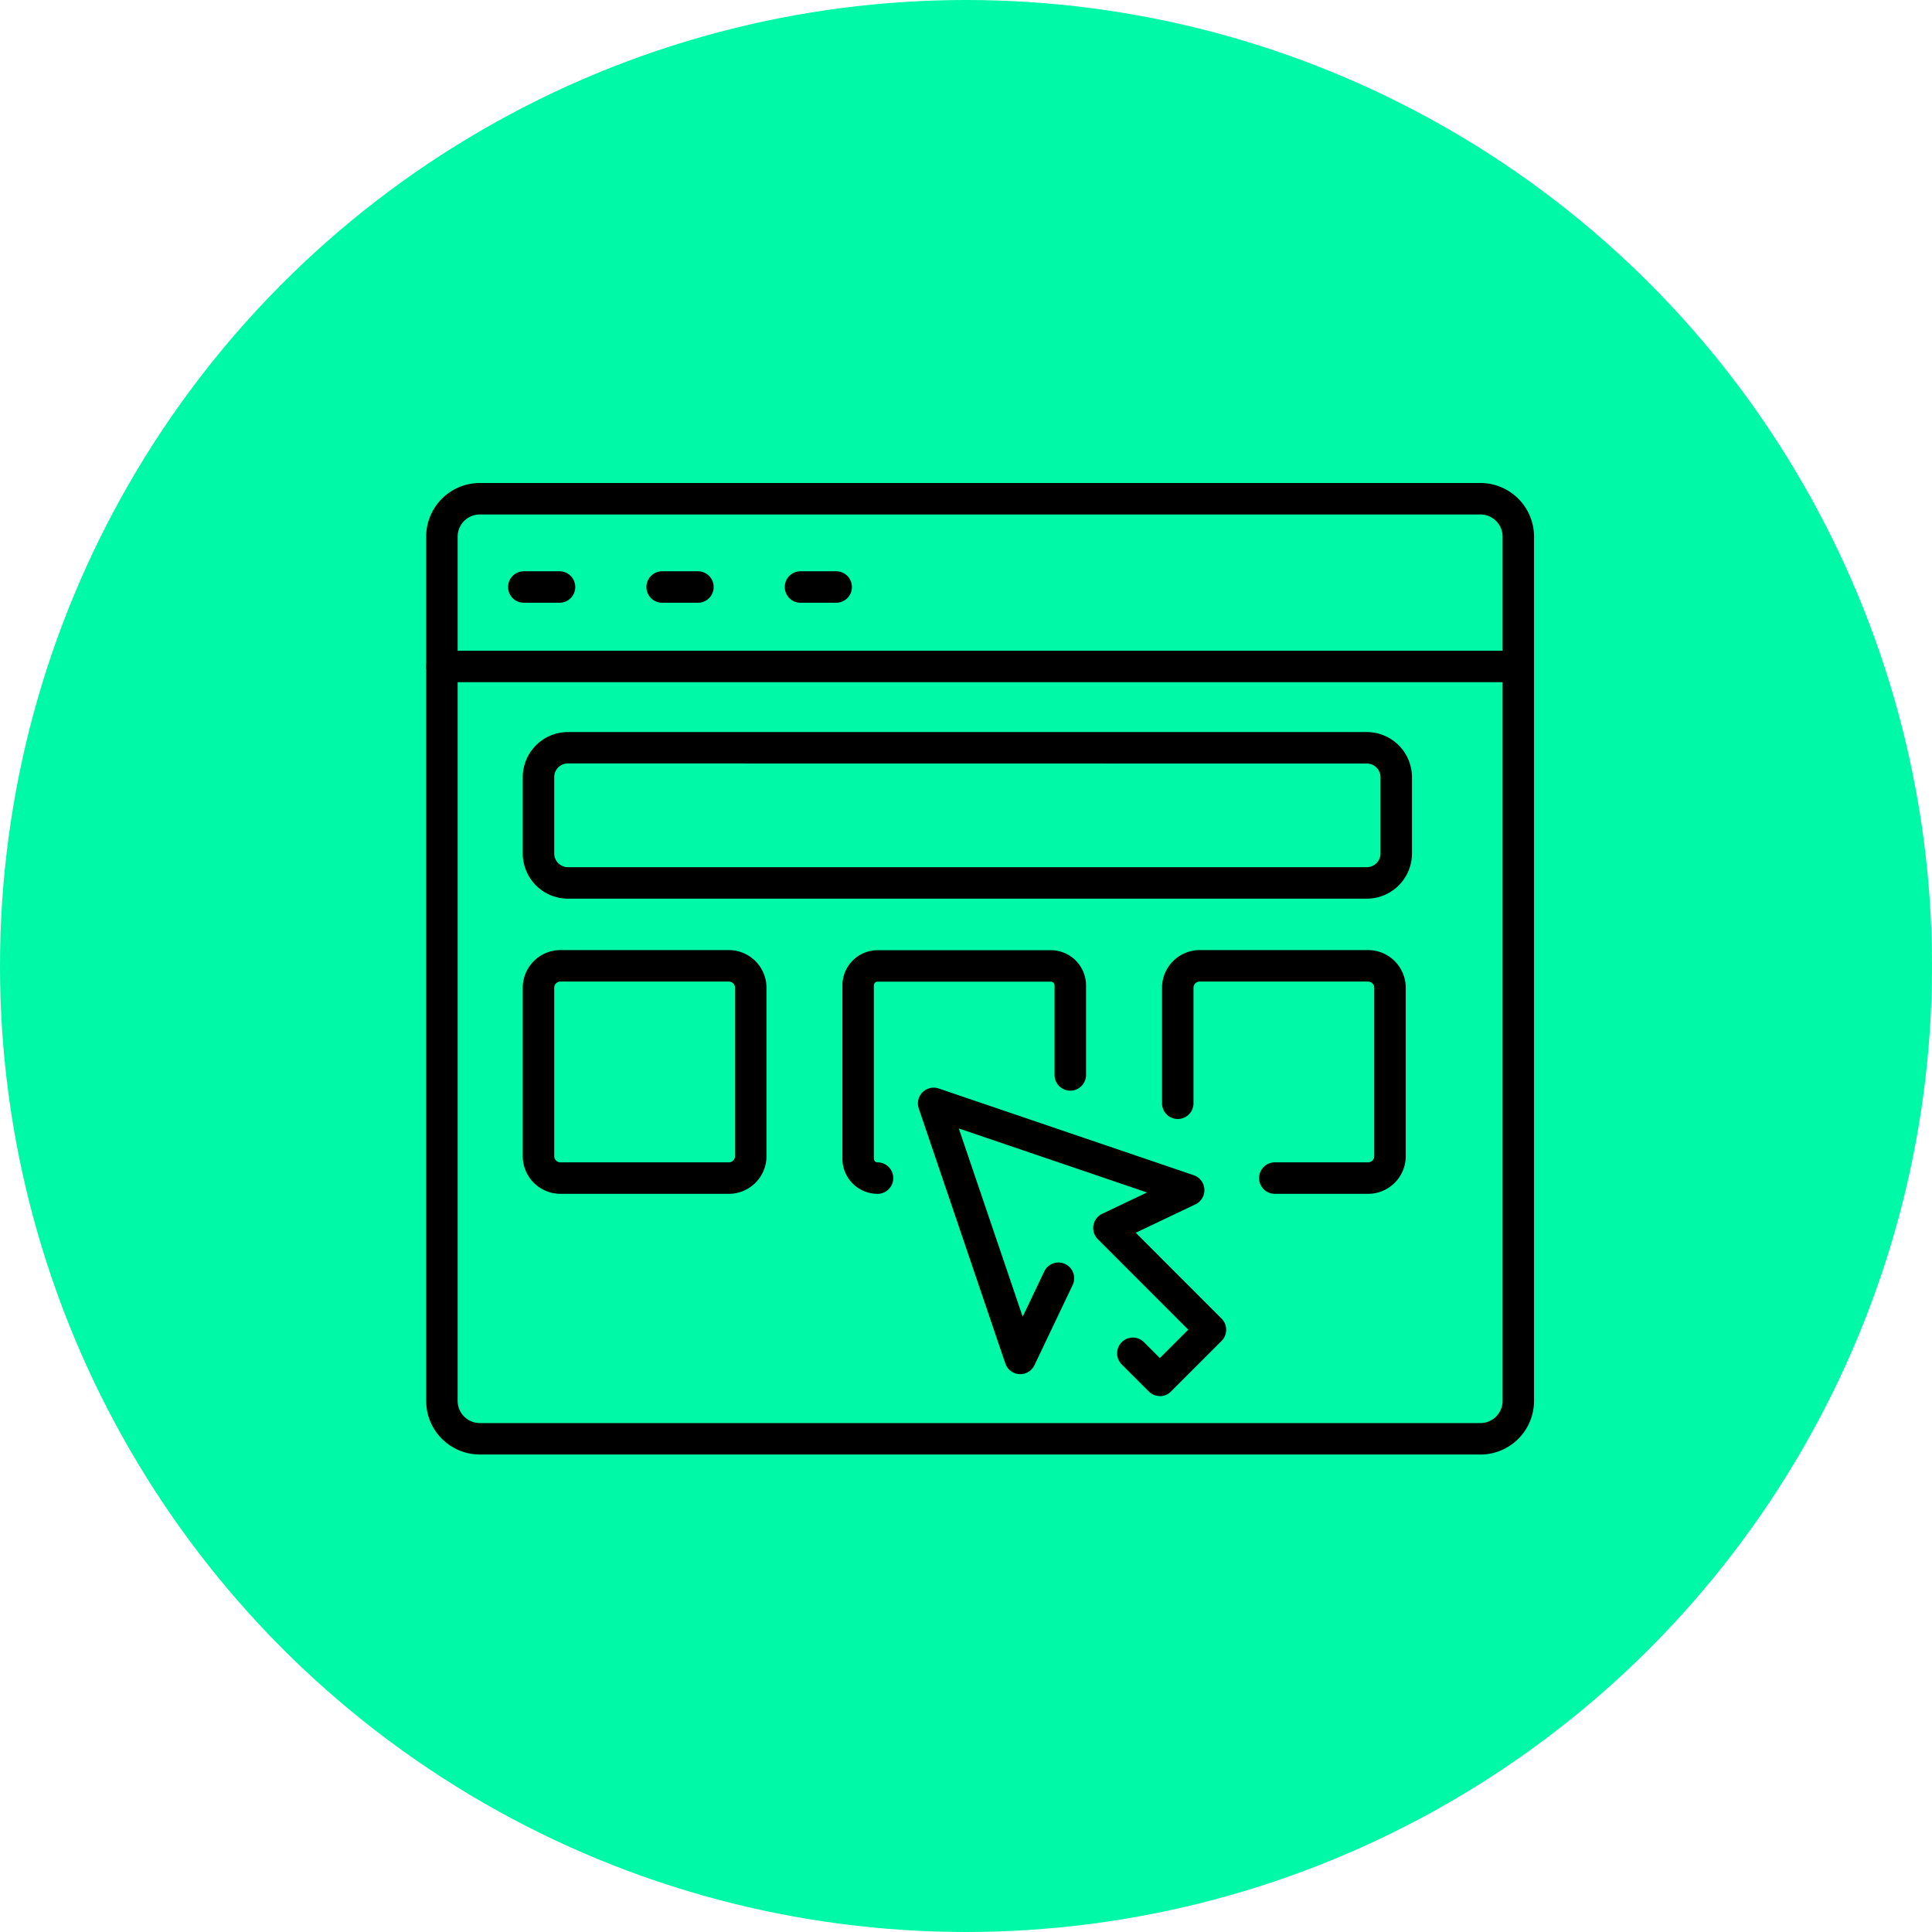
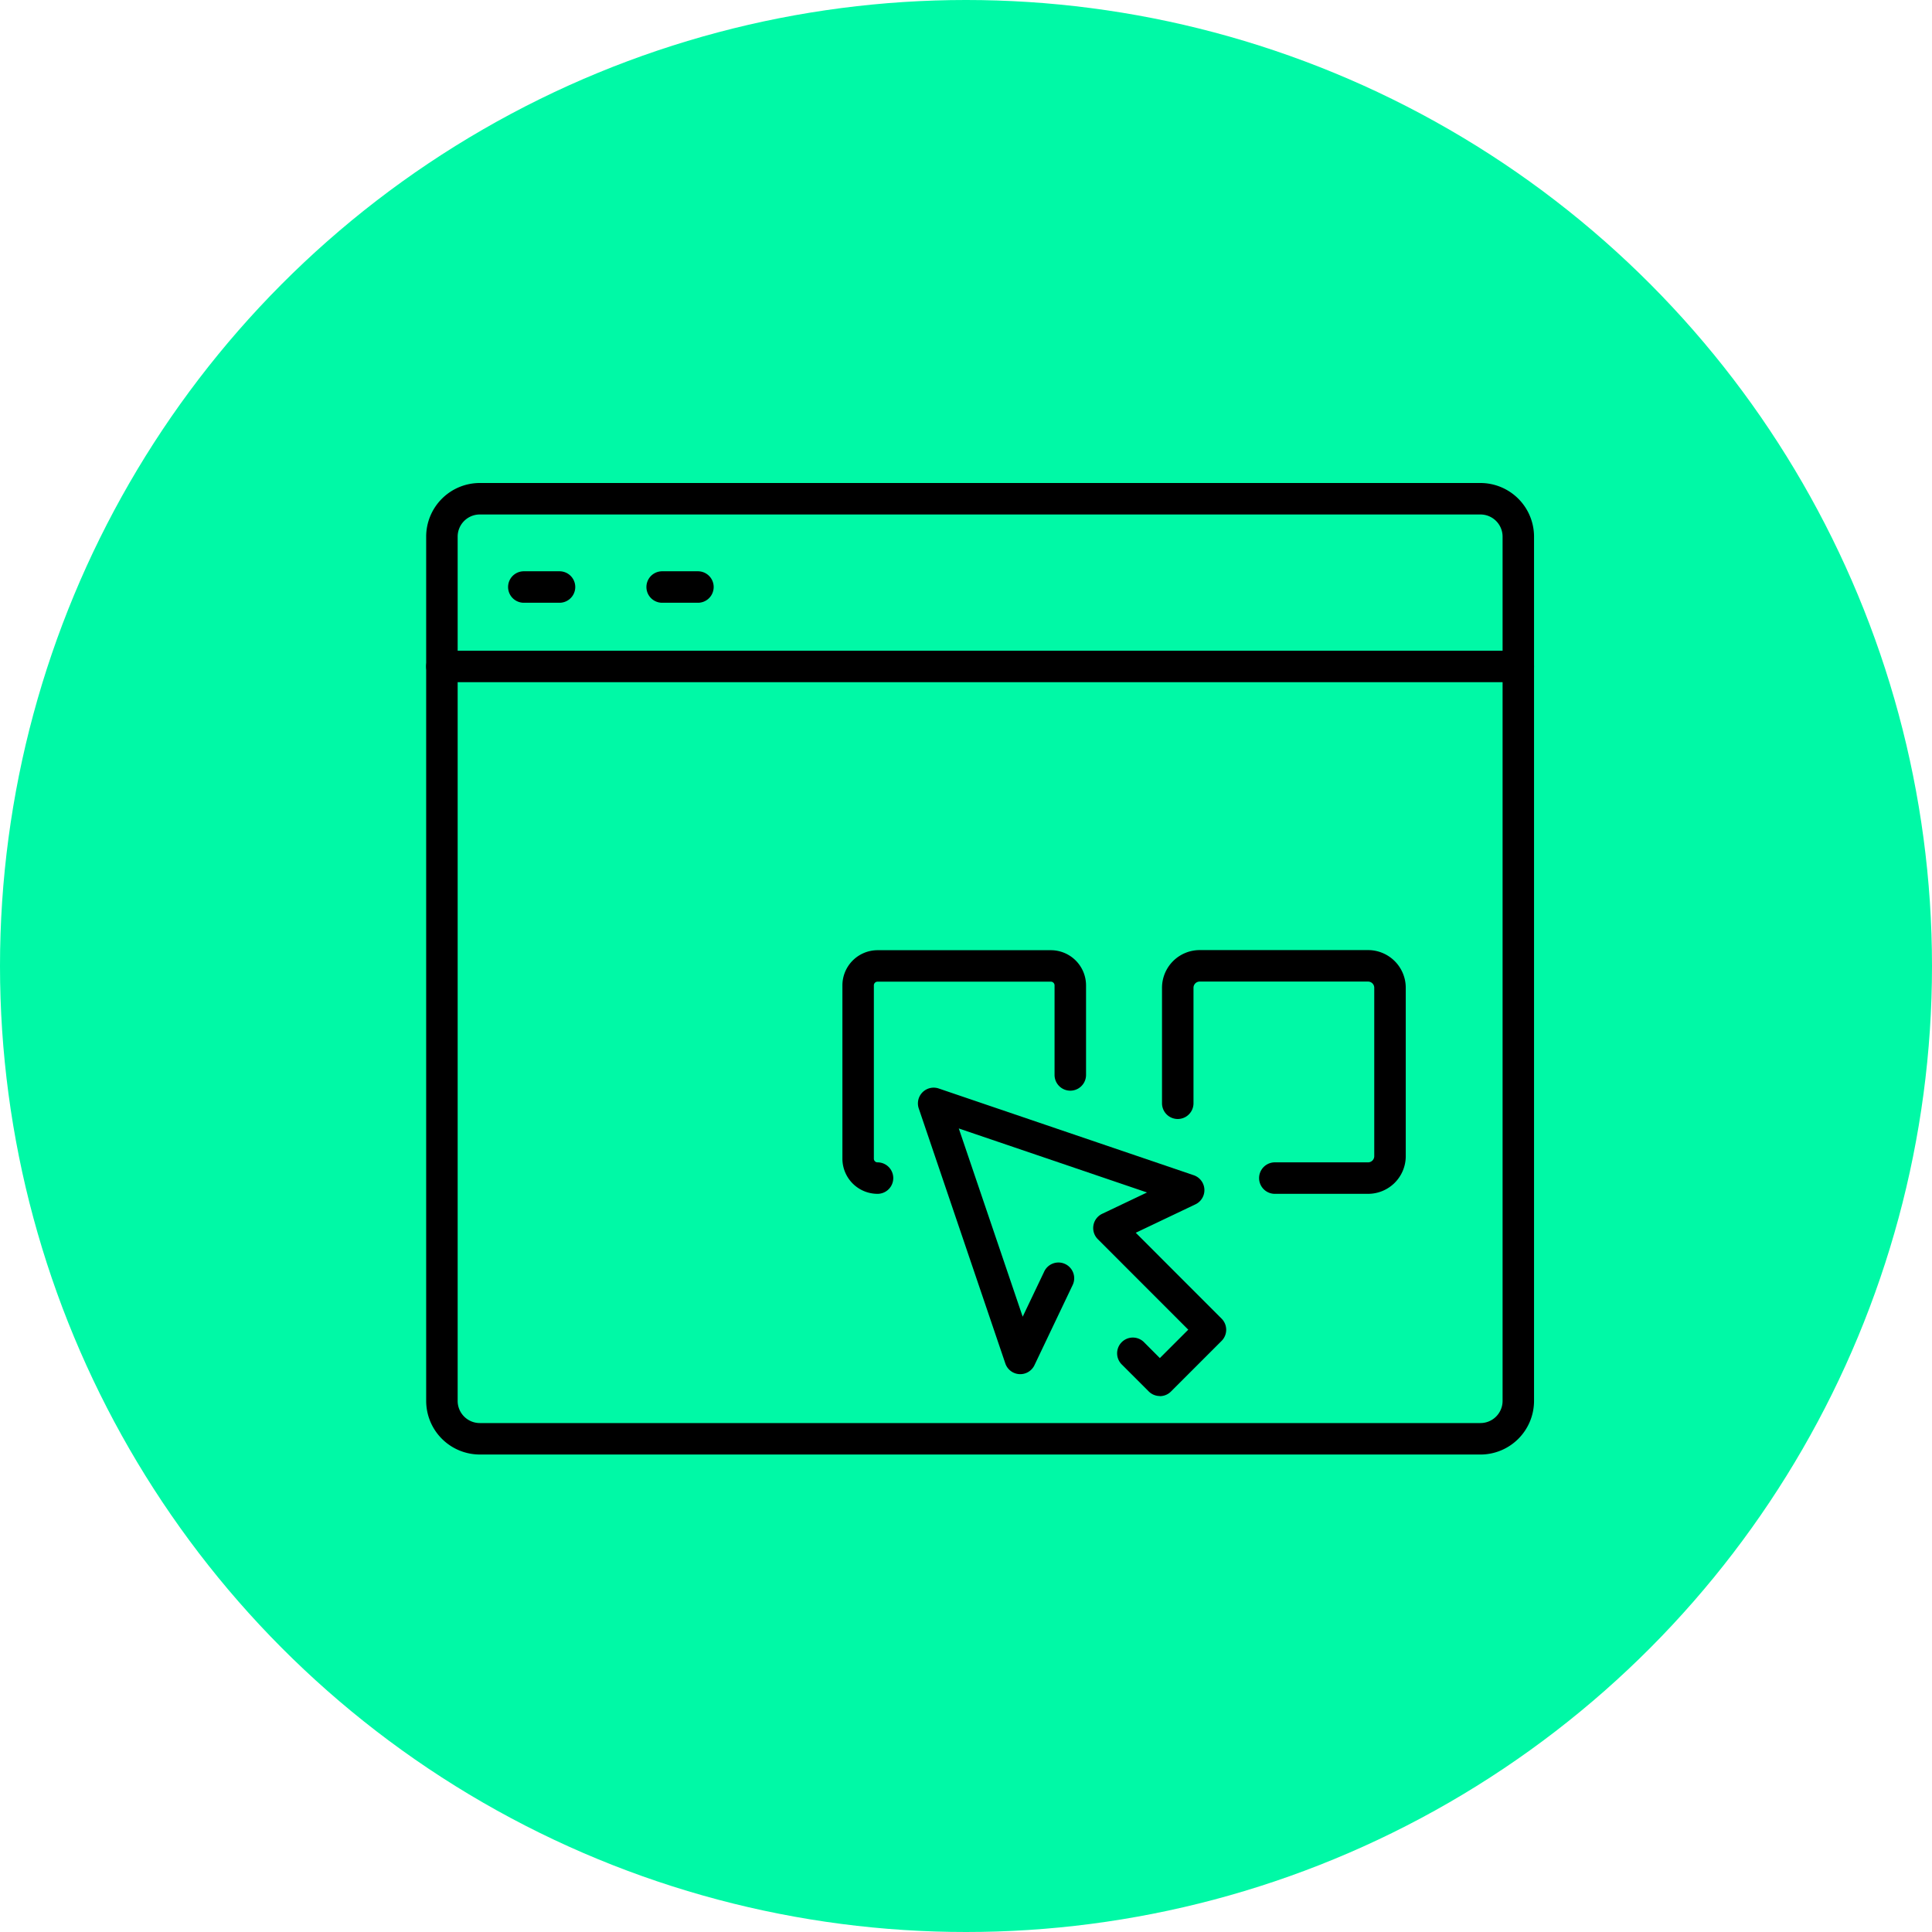
<svg xmlns="http://www.w3.org/2000/svg" width="68" height="68" viewBox="0 0 68 68">
  <defs>
    <clipPath id="clip-path">
      <rect id="Rectangle_2522" data-name="Rectangle 2522" width="38.993" height="34.194" fill="none" />
    </clipPath>
  </defs>
  <g id="Group_6688" data-name="Group 6688" transform="translate(-51 -240)">
    <circle id="Ellipse_82" data-name="Ellipse 82" cx="34" cy="34" r="34" transform="translate(51 240)" fill="#00f9a6" />
    <g id="Group_6693" data-name="Group 6693" transform="translate(66 257)">
      <g id="Group_6692" data-name="Group 6692" clip-path="url(#clip-path)">
        <path id="Path_46698" data-name="Path 46698" d="M37.106,34.194H1.887A1.889,1.889,0,0,1,0,32.308V1.887A1.889,1.889,0,0,1,1.887,0h35.22a1.889,1.889,0,0,1,1.886,1.887V32.308a1.889,1.889,0,0,1-1.886,1.887M1.887,1.108a.78.78,0,0,0-.779.779V32.308a.78.78,0,0,0,.779.779h35.22a.78.78,0,0,0,.779-.779V1.887a.78.78,0,0,0-.779-.779Z" />
        <path id="Path_46699" data-name="Path 46699" d="M38.439,38.413H.554a.554.554,0,0,1,0-1.108H38.439a.554.554,0,0,1,0,1.108" transform="translate(0 -31.402)" />
-         <path id="Path_46700" data-name="Path 46700" d="M51.19,61.26H23.072a1.592,1.592,0,0,1-1.59-1.59V56.986a1.592,1.592,0,0,1,1.59-1.59H51.19a1.592,1.592,0,0,1,1.59,1.59V59.67a1.592,1.592,0,0,1-1.59,1.59M23.072,56.5a.482.482,0,0,0-.482.482V59.67a.483.483,0,0,0,.482.482H51.19a.483.483,0,0,0,.482-.482V56.986a.482.482,0,0,0-.482-.482Z" transform="translate(-18.083 -46.63)" />
-         <path id="Path_46701" data-name="Path 46701" d="M28.734,112.471H22.808a1.327,1.327,0,0,1-1.326-1.326v-5.927a1.327,1.327,0,0,1,1.326-1.326h5.927a1.327,1.327,0,0,1,1.326,1.326v5.927a1.327,1.327,0,0,1-1.326,1.326M22.808,105a.218.218,0,0,0-.218.218v5.927a.218.218,0,0,0,.218.218h5.927a.218.218,0,0,0,.218-.218v-5.927a.218.218,0,0,0-.218-.218Z" transform="translate(-18.083 -87.452)" />
        <path id="Path_46702" data-name="Path 46702" d="M93.814,112.471a1.238,1.238,0,0,1-1.237-1.237v-6.1a1.239,1.239,0,0,1,1.237-1.238h6.1a1.24,1.24,0,0,1,1.238,1.238v3.152a.554.554,0,1,1-1.108,0v-3.152a.131.131,0,0,0-.131-.131h-6.1a.13.13,0,0,0-.129.131v6.1a.129.129,0,0,0,.129.129.554.554,0,0,1,0,1.108" transform="translate(-77.927 -87.452)" />
        <path id="Path_46703" data-name="Path 46703" d="M170.916,112.471h-3.281a.554.554,0,1,1,0-1.108h3.281a.218.218,0,0,0,.218-.218v-5.927a.218.218,0,0,0-.218-.218H164.99a.218.218,0,0,0-.218.218v4.065a.554.554,0,1,1-1.108,0v-4.065a1.327,1.327,0,0,1,1.326-1.326h5.927a1.327,1.327,0,0,1,1.326,1.326v5.927a1.327,1.327,0,0,1-1.326,1.326" transform="translate(-137.765 -87.452)" />
        <path id="Path_46704" data-name="Path 46704" d="M20.031,20.741H18.775a.554.554,0,1,1,0-1.108h1.256a.554.554,0,0,1,0,1.108" transform="translate(-15.338 -16.526)" />
        <path id="Path_46705" data-name="Path 46705" d="M50.8,20.741H49.541a.554.554,0,1,1,0-1.108H50.8a.554.554,0,0,1,0,1.108" transform="translate(-41.235 -16.526)" />
-         <path id="Path_46706" data-name="Path 46706" d="M81.562,20.741H80.306a.554.554,0,1,1,0-1.108h1.256a.554.554,0,1,1,0,1.108" transform="translate(-67.131 -16.526)" />
        <path id="Path_46707" data-name="Path 46707" d="M117.887,145.313a.553.553,0,0,1-.392-.162l-.937-.937a.554.554,0,1,1,.783-.783l.545.546,1-1-3.184-3.186a.554.554,0,0,1,.154-.892l1.578-.751-6.625-2.253,2.249,6.626.752-1.577a.554.554,0,1,1,1,.476l-1.338,2.808a.554.554,0,0,1-1.024-.06l-3.049-8.981a.554.554,0,0,1,.7-.7l8.979,3.054a.554.554,0,0,1,.06,1.025l-2.1,1,3.021,3.023a.554.554,0,0,1,0,.783l-1.783,1.783a.553.553,0,0,1-.392.162" transform="translate(-92.063 -113.177)" />
      </g>
    </g>
  </g>
</svg>